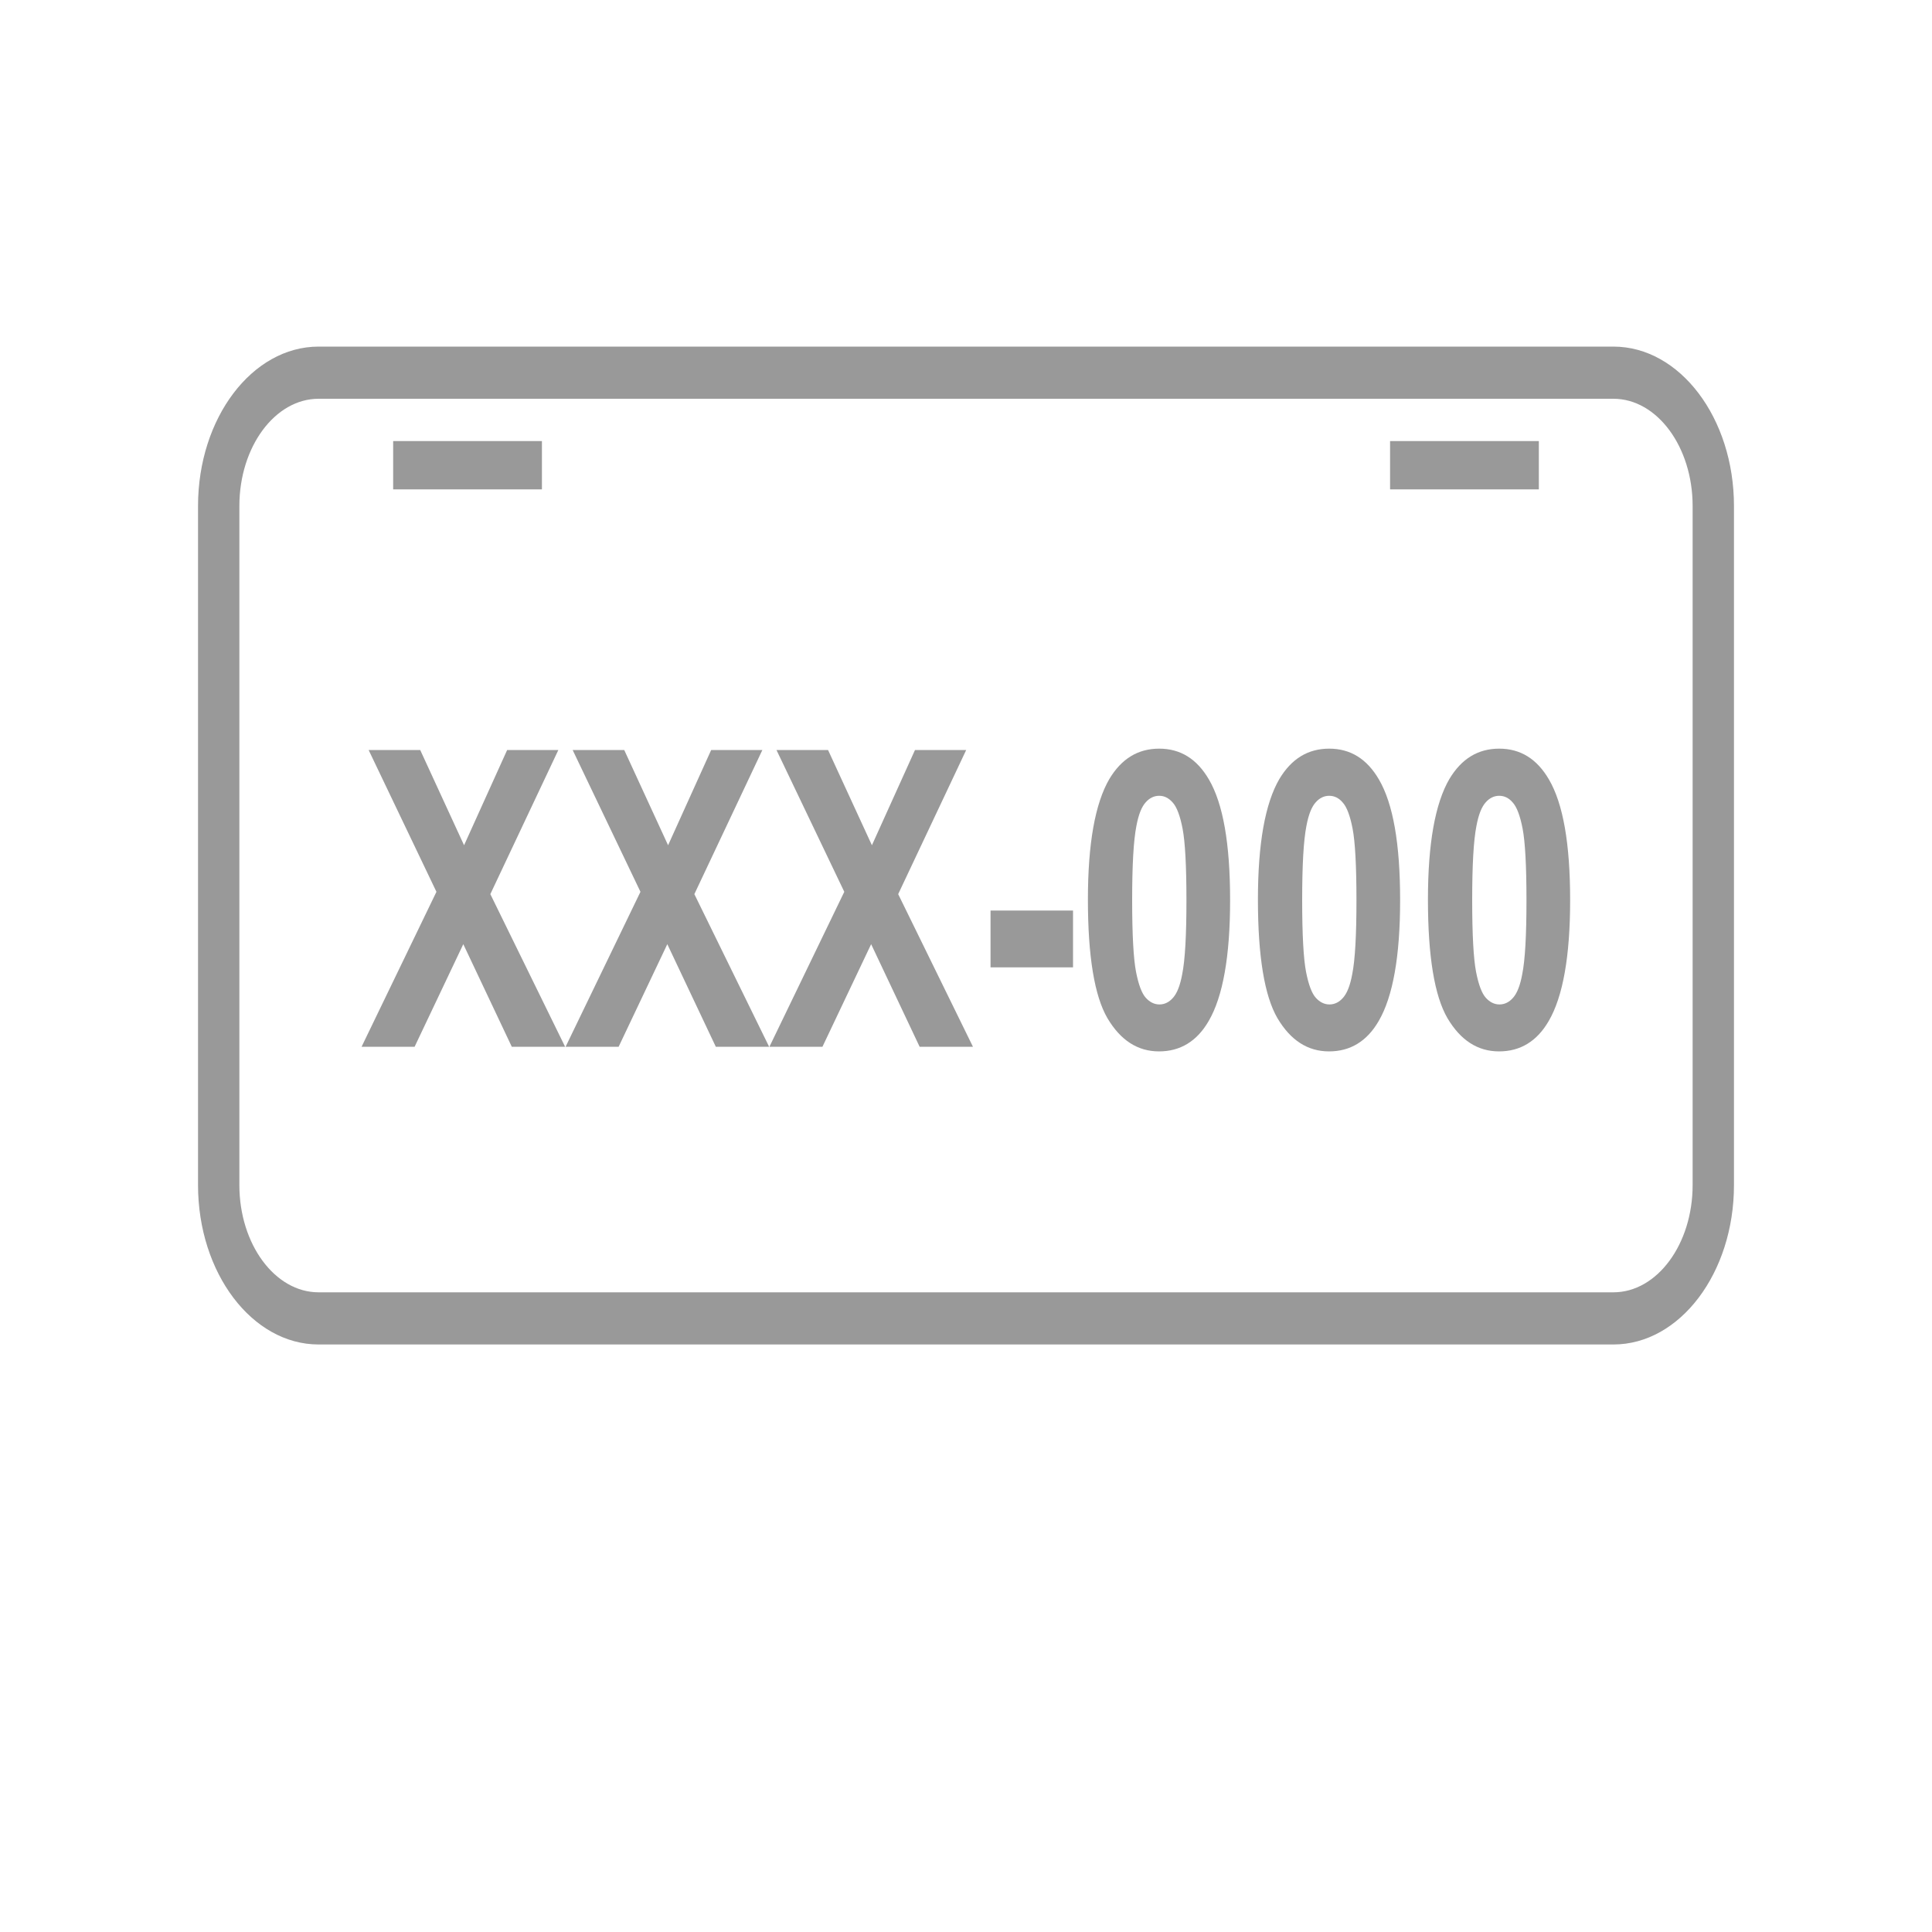
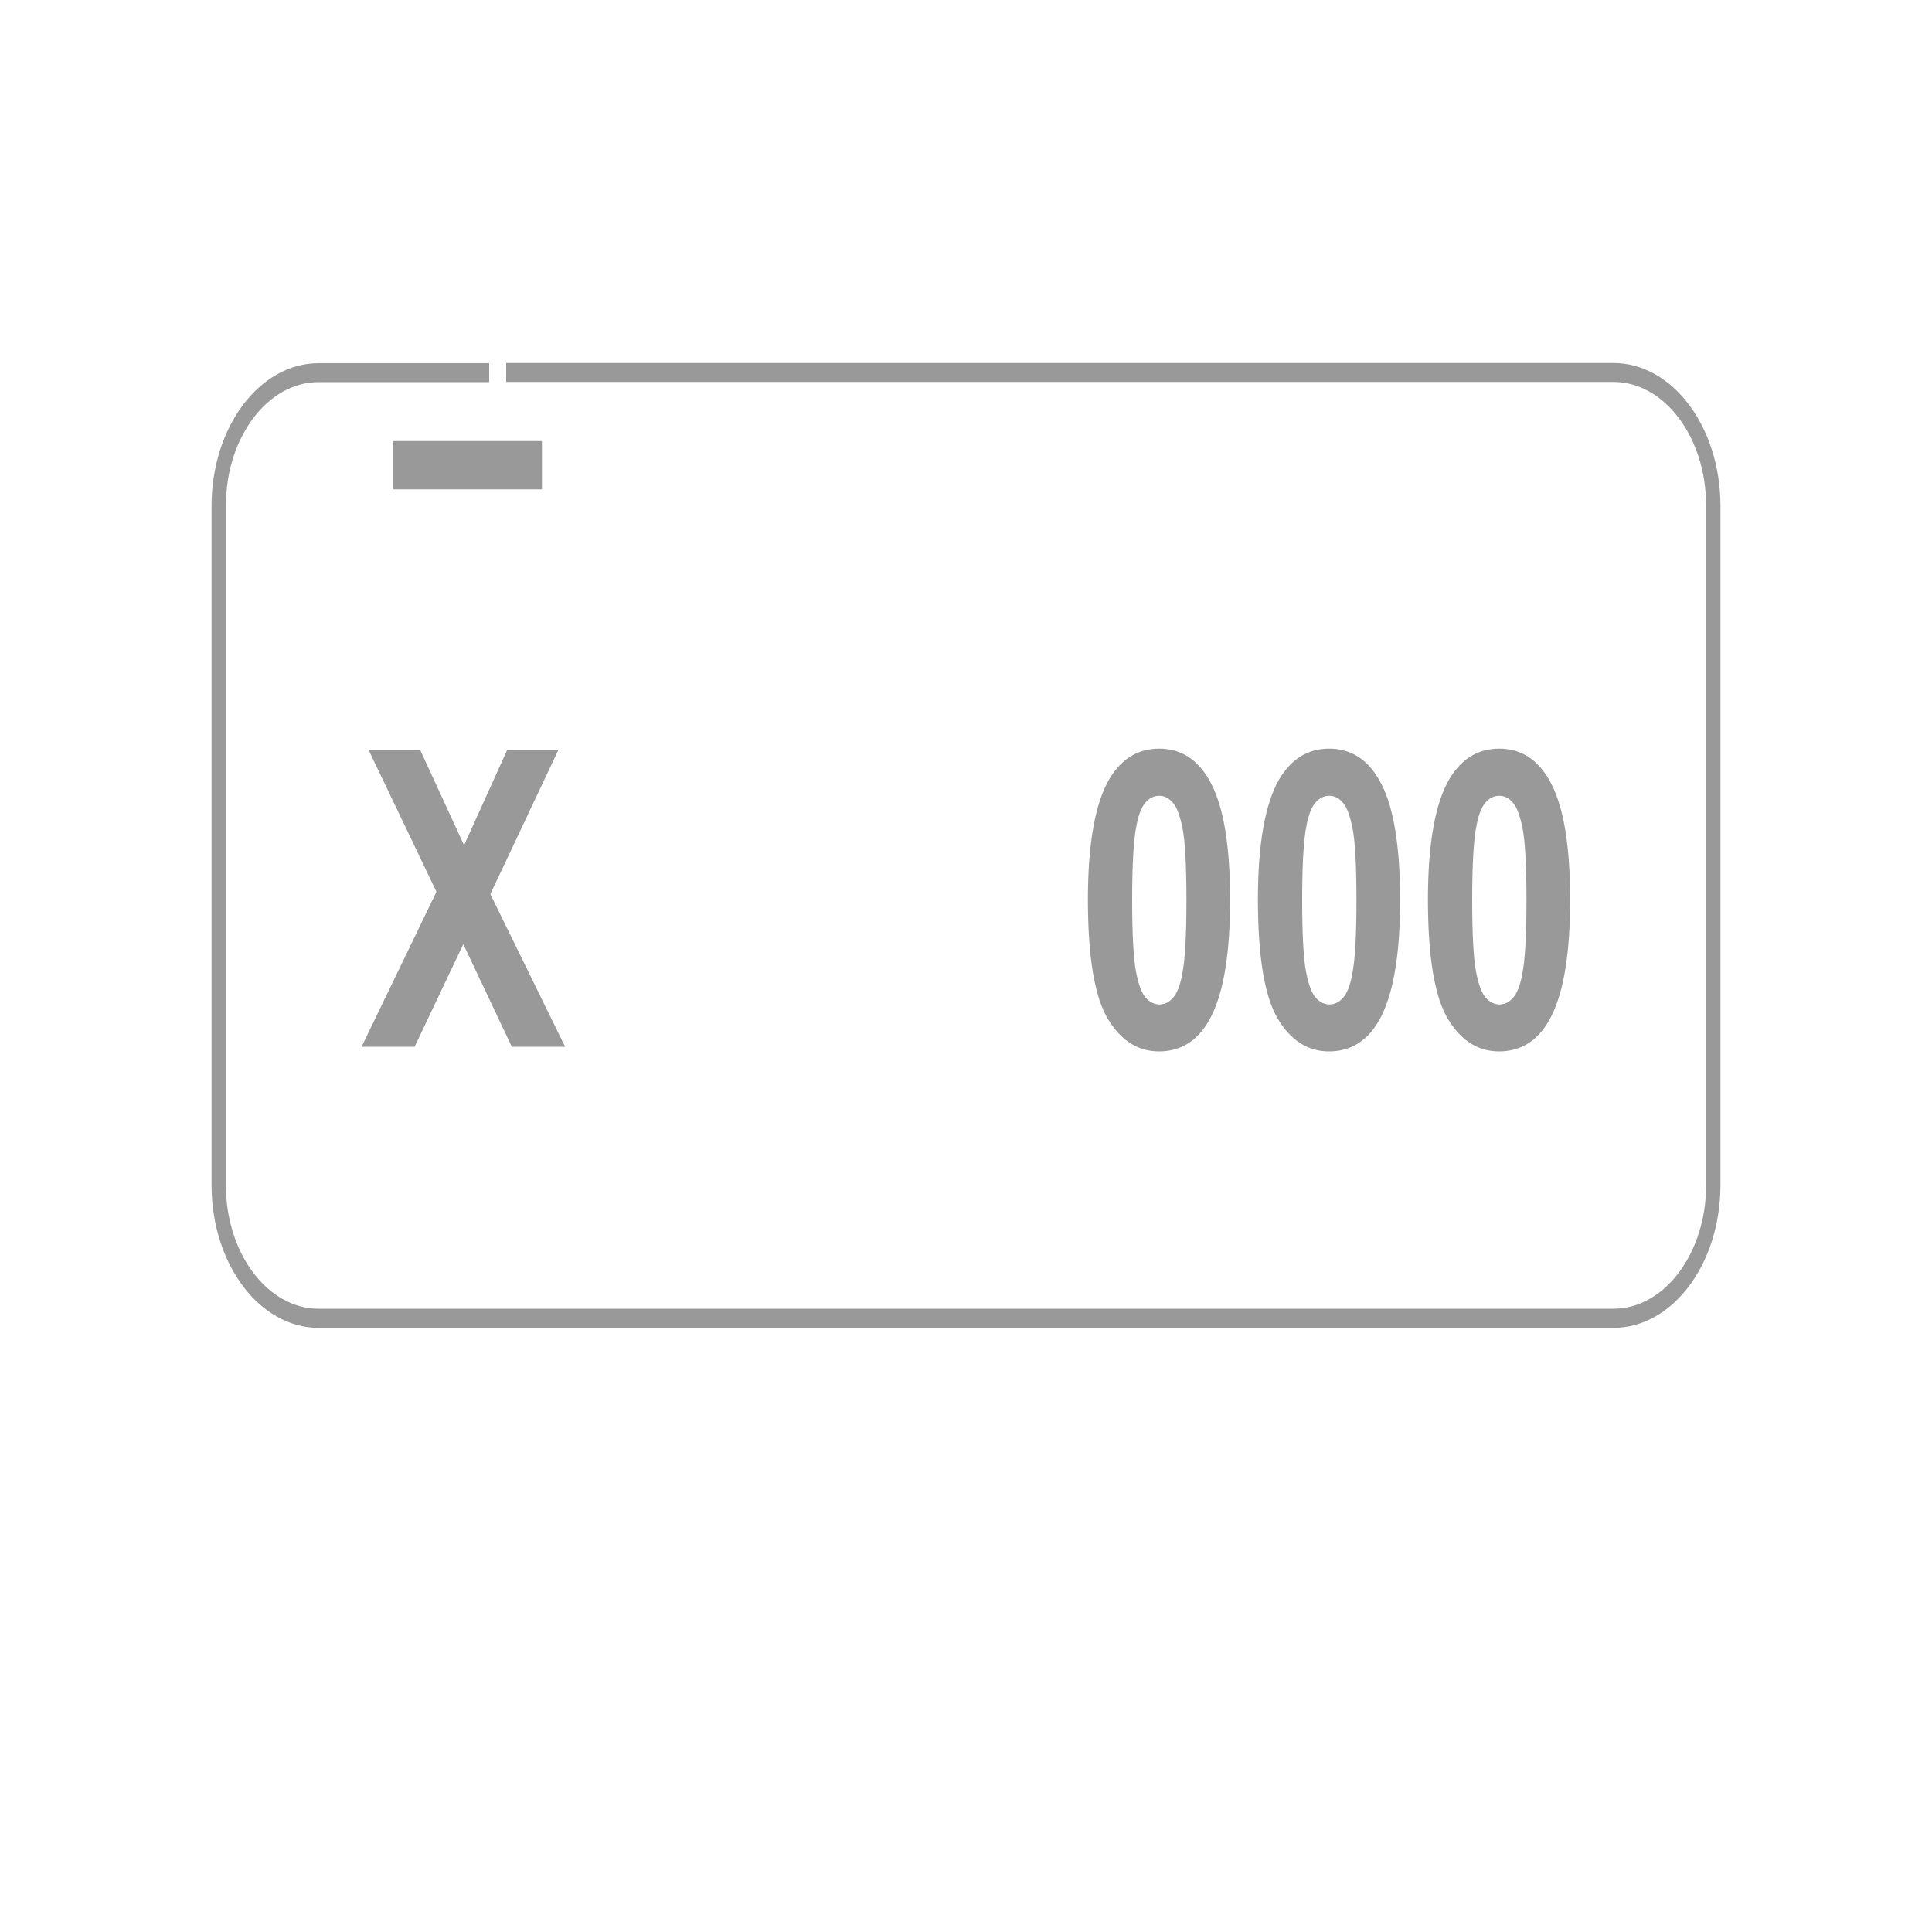
<svg xmlns="http://www.w3.org/2000/svg" version="1.1" id="Camada_1" x="0px" y="0px" viewBox="0 0 1000 1000" style="enable-background:new 0 0 1000 1000;" xml:space="preserve">
  <style type="text/css">
	.st0{fill:#999999;}
</style>
  <g>
-     <path class="st0" d="M164.9,695.9c-34.4,0-62.4-37-62.4-82.5V261.9c0-45.5,28-82.5,62.4-82.5h95.3v27h-95.3   c-22.6,0-41,24.9-41,55.5v351.5c0,30.6,18.4,55.5,41,55.5h670.2c22.6,0,41-24.9,41-55.5V261.9c0-30.6-18.4-55.5-41-55.5H255v-27   h580.1c34.4,0,62.4,37,62.4,82.5v351.5c0,45.5-28,82.5-62.4,82.5H164.9z" />
    <path class="st0" d="M835.1,187.9H262v9.8h573.1c26.5,0,48,28.8,48,64.1v351.5c0,35.3-21.5,64.1-48,64.1H164.9   c-26.5,0-48-28.8-48-64.1V261.9c0-35.3,21.5-64.1,48-64.1h88.3v-9.8h-88.3c-30.6,0-55.4,33.1-55.4,73.9v351.5   c0,40.8,24.8,73.9,55.4,73.9h670.2c30.6,0,55.4-33.1,55.4-73.9V261.9C890.5,221,865.7,187.9,835.1,187.9z" />
    <g>
      <path class="st0" d="M187.2,541.7l38.7-80.1l-35.1-73.4h26.7l22.7,49.3l22.3-49.3H289l-35.2,74.6l38.7,79h-27.6l-25.1-53.1    l-25.2,53.1H187.2z" />
-       <path class="st0" d="M292.8,541.7l38.7-80.1l-35.1-73.4h26.7l22.7,49.3l22.3-49.3h26.5l-35.2,74.6l38.7,79h-27.6l-25.1-53.1    l-25.2,53.1H292.8z" />
-       <path class="st0" d="M398.3,541.7l38.7-80.1l-35.1-73.4h26.7l22.7,49.3l22.3-49.3h26.5l-35.2,74.6l38.7,79H476l-25.1-53.1    l-25.2,53.1H398.3z" />
-       <path class="st0" d="M512.7,500.7v-29.4h42.7v29.4H512.7z" />
      <path class="st0" d="M600,387.5c11,0,19.5,5.3,25.7,15.9c7.4,12.6,11,33.4,11,62.5c0,29-3.7,49.9-11.1,62.6    c-6.1,10.5-14.7,15.7-25.7,15.7c-11,0-19.9-5.7-26.7-17.2c-6.7-11.5-10.1-32-10.1-61.4c0-28.9,3.7-49.7,11.1-62.4    C580.5,392.7,589,387.5,600,387.5z M600,411.9c-2.6,0-5,1.1-7,3.4c-2.1,2.3-3.7,6.3-4.8,12.2c-1.5,7.6-2.2,20.4-2.2,38.4    c0,18,0.7,30.4,2,37.1c1.3,6.7,3,11.2,5.1,13.5c2,2.2,4.4,3.4,7,3.4s5-1.1,7-3.4c2.1-2.3,3.7-6.3,4.8-12.2    c1.5-7.5,2.2-20.3,2.2-38.3c0-18-0.7-30.4-2-37.1c-1.3-6.7-3-11.2-5.1-13.5C604.9,413,602.6,411.9,600,411.9z" />
      <path class="st0" d="M688,387.5c11,0,19.5,5.3,25.7,15.9c7.4,12.6,11,33.4,11,62.5c0,29-3.7,49.9-11.1,62.6    c-6.1,10.5-14.7,15.7-25.7,15.7c-11,0-19.9-5.7-26.7-17.2c-6.7-11.5-10.1-32-10.1-61.4c0-28.9,3.7-49.7,11.1-62.4    C668.5,392.7,677,387.5,688,387.5z M688,411.9c-2.6,0-5,1.1-7,3.4c-2.1,2.3-3.7,6.3-4.8,12.2c-1.5,7.6-2.2,20.4-2.2,38.4    c0,18,0.7,30.4,2,37.1c1.3,6.7,3,11.2,5.1,13.5c2,2.2,4.4,3.4,7,3.4s5-1.1,7-3.4c2.1-2.3,3.7-6.3,4.8-12.2    c1.5-7.5,2.2-20.3,2.2-38.3c0-18-0.7-30.4-2-37.1c-1.3-6.7-3-11.2-5.1-13.5C693,413,690.6,411.9,688,411.9z" />
      <path class="st0" d="M776,387.5c11,0,19.5,5.3,25.7,15.9c7.4,12.6,11,33.4,11,62.5c0,29-3.7,49.9-11.1,62.6    c-6.1,10.5-14.7,15.7-25.7,15.7c-11,0-19.9-5.7-26.7-17.2c-6.7-11.5-10.1-32-10.1-61.4c0-28.9,3.7-49.7,11.1-62.4    C756.5,392.7,765,387.5,776,387.5z M776,411.9c-2.6,0-5,1.1-7,3.4c-2.1,2.3-3.7,6.3-4.8,12.2c-1.5,7.6-2.2,20.4-2.2,38.4    c0,18,0.7,30.4,2,37.1c1.3,6.7,3,11.2,5.1,13.5c2,2.2,4.4,3.4,7,3.4s5-1.1,7-3.4c2.1-2.3,3.7-6.3,4.8-12.2    c1.5-7.5,2.2-20.3,2.2-38.3c0-18-0.7-30.4-2-37.1c-1.3-6.7-3-11.2-5.1-13.5C781,413,778.6,411.9,776,411.9z" />
    </g>
  </g>
  <g>
-     <rect x="719.5" y="228.3" class="st0" width="77" height="25" />
    <rect x="203.5" y="228.3" class="st0" width="77" height="25" />
  </g>
</svg>